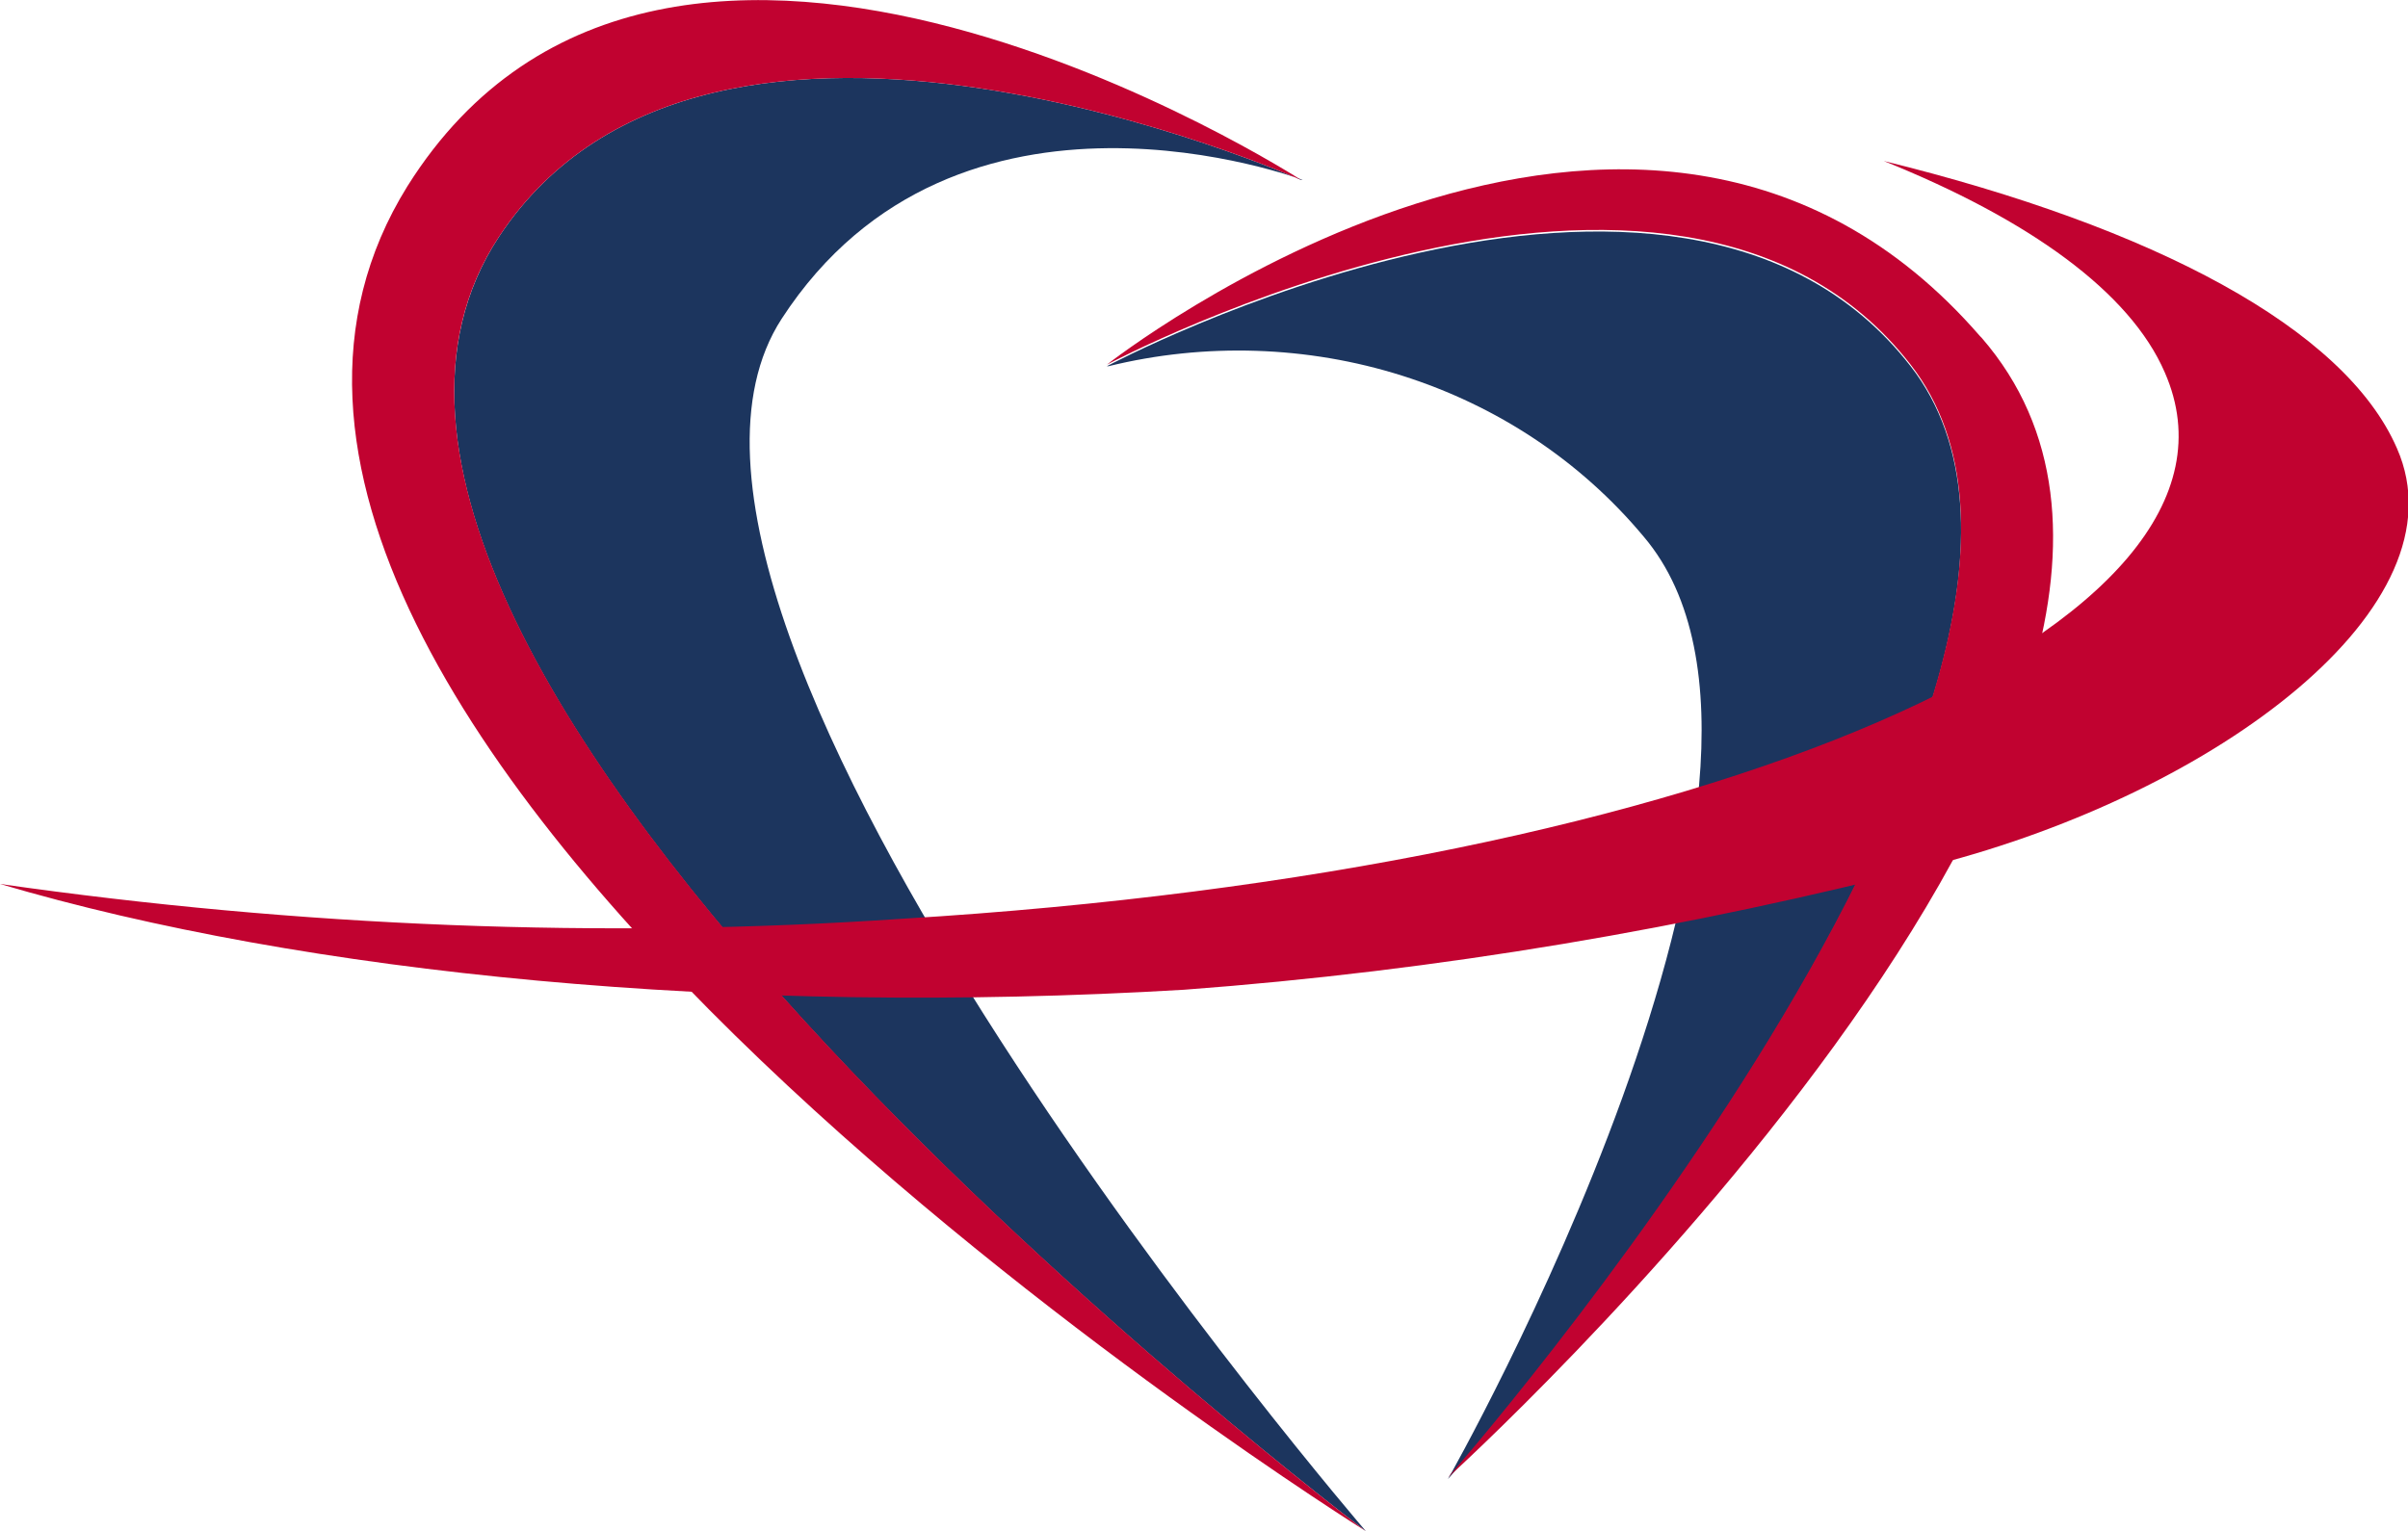
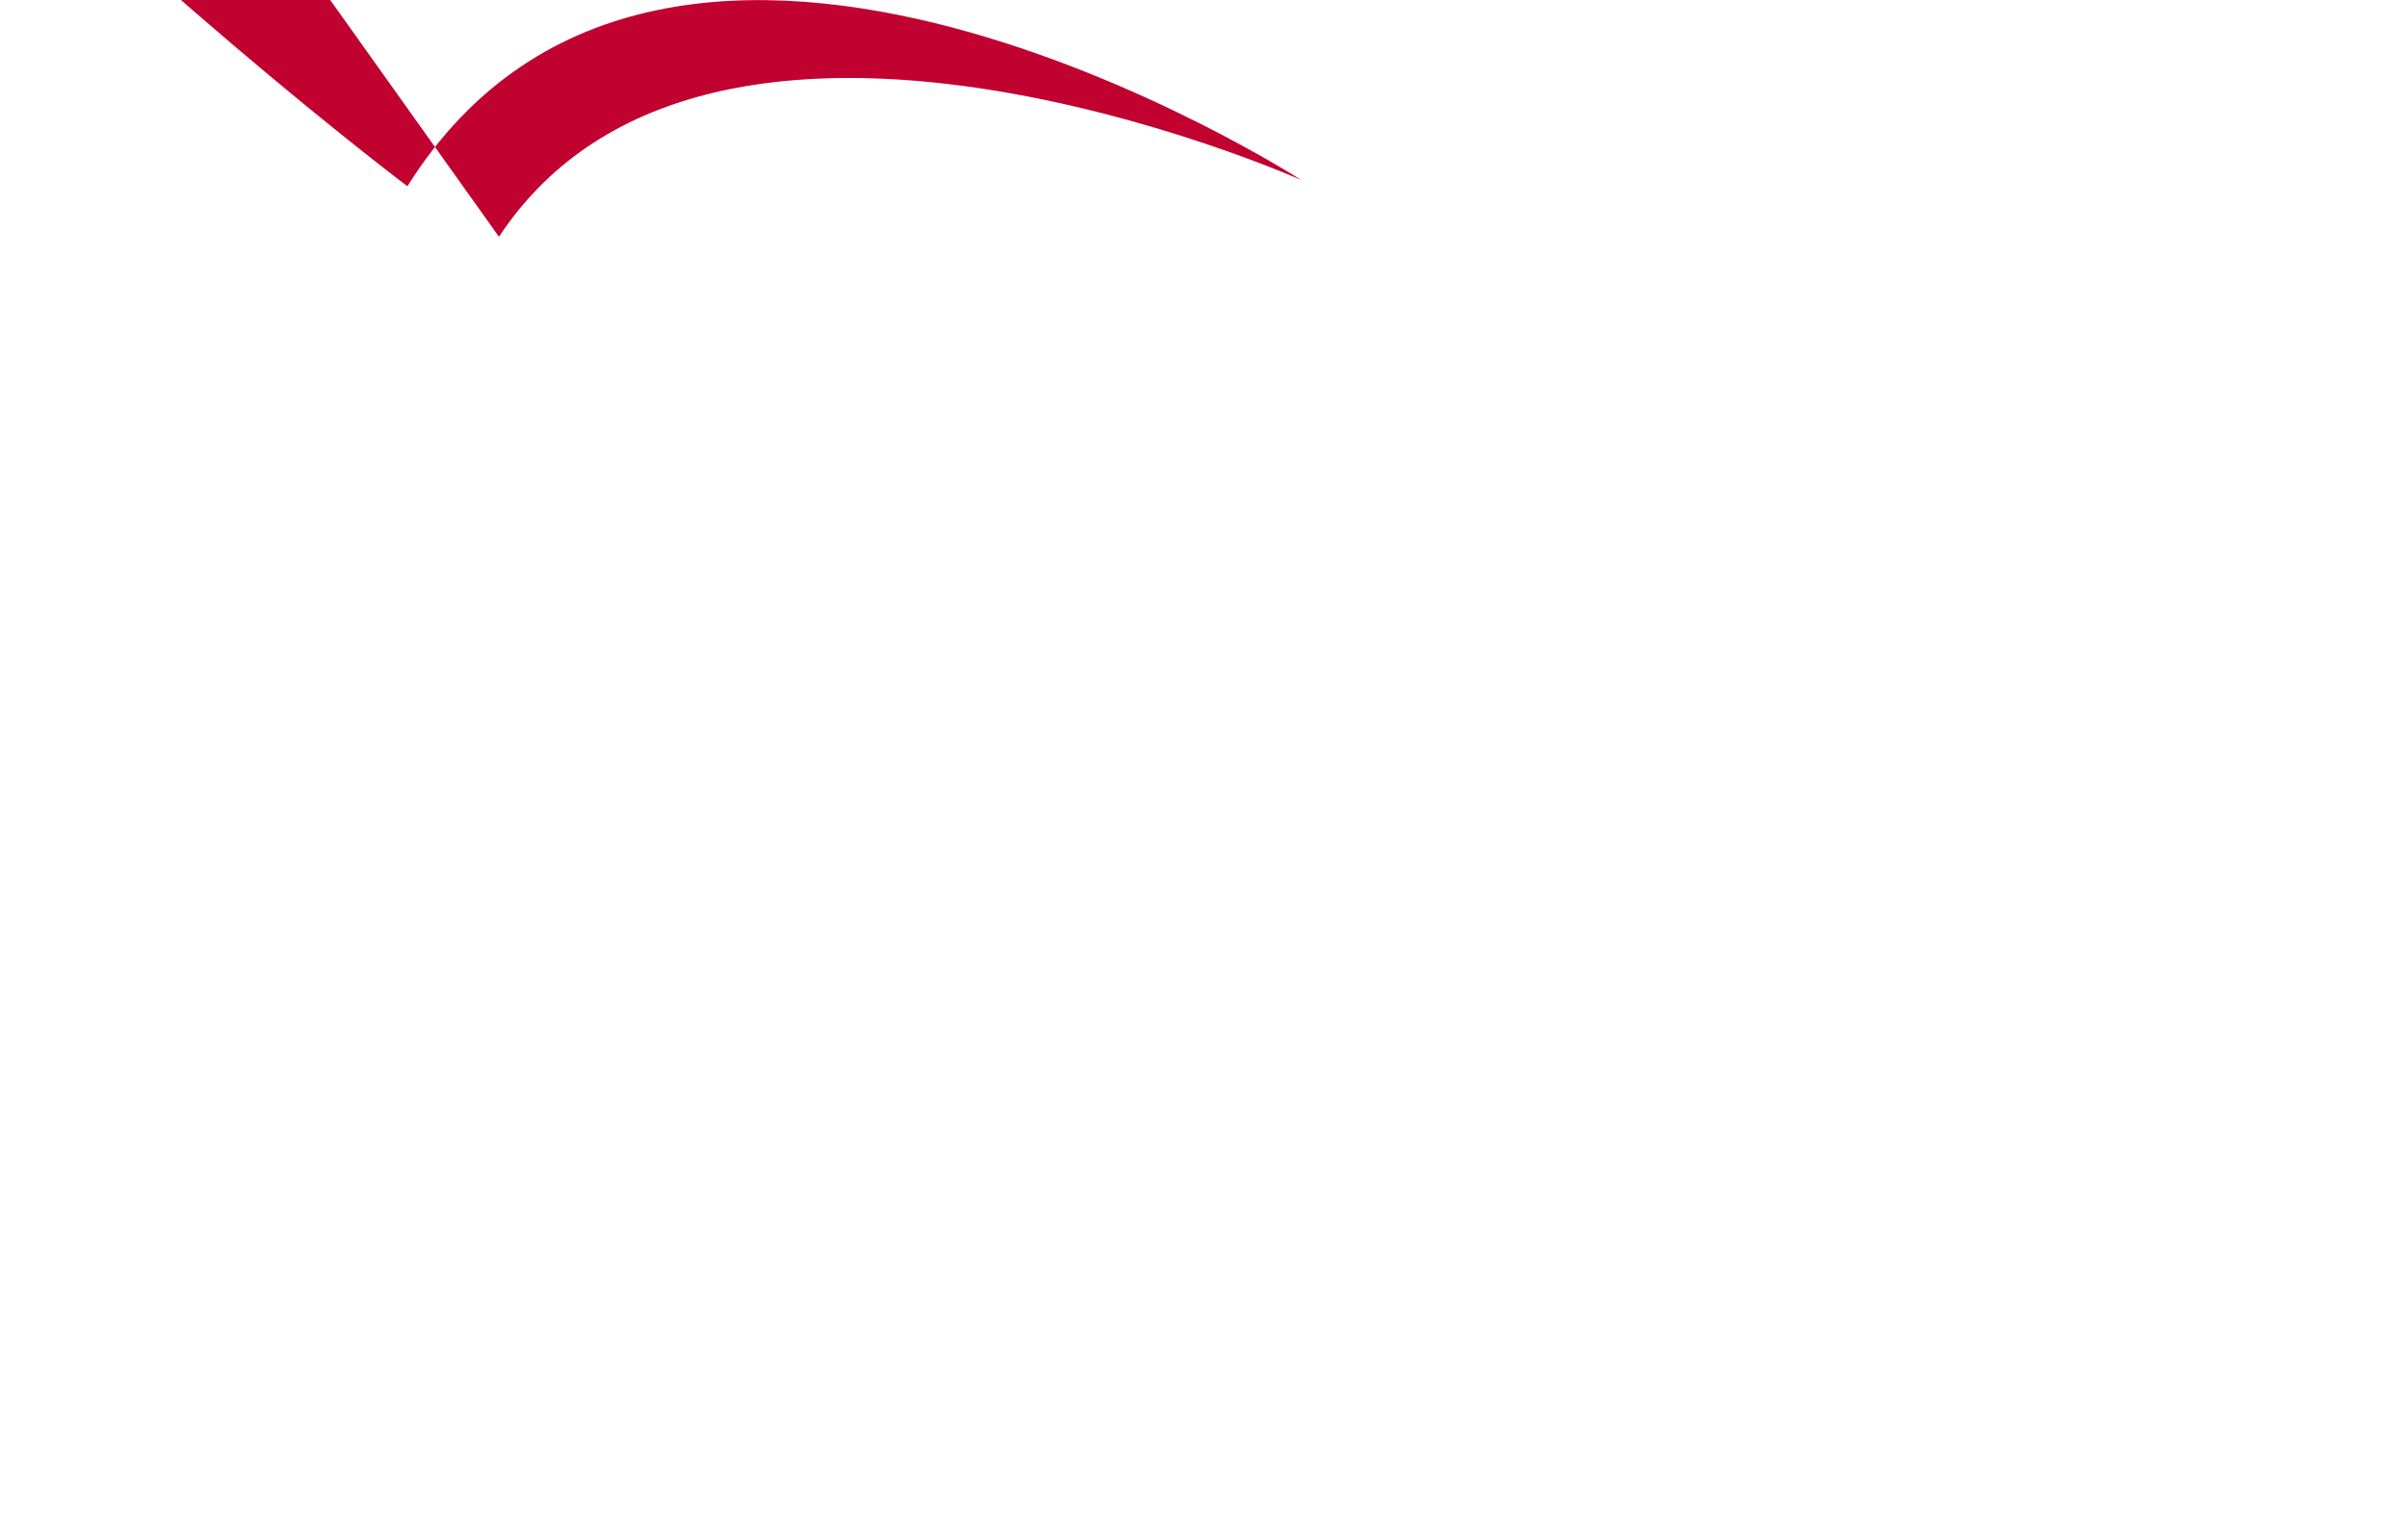
<svg xmlns="http://www.w3.org/2000/svg" id="a" width="152.5" height="97" viewBox="0 0 152.5 97">
-   <path d="M70.1,23.2s36-19.2,50.9,0c15.3,19.7-29.3,70.5-29.3,70.5,0,0,25.3-44.5,12.4-59.7-4-4.8-9.3-8.3-15.3-10.2-6-1.9-12.5-2.1-18.6-.6" style="fill:#1c355e;" />
-   <path d="M82.4,11.4S45-5.3,31.6,15c-17.9,27.2,54.9,82,54.9,82,0,0-49.5-57.5-37-76.8,11.1-17.1,33-8.8,33-8.8" style="fill:#1c355e;" />
-   <path d="M31.6,15c13.4-20.3,50.8-3.6,50.8-3.6,0,0-40.1-25.9-56.6,.4C4.6,45.9,86.5,97,86.5,97c0,0-72.8-54.9-54.9-82" style="fill:#c10230;" />
-   <path d="M125.4,21.3c-21.5-24.8-55.3,1.8-55.3,1.8,0,0,36-19.2,50.9,0,15.3,19.7-29.3,70.5-29.3,70.5,0,0,54-48.9,33.8-72.2" style="fill:#c10230;" />
-   <path d="M122.5,54.8c-15.5,4-31.4,6.7-47.5,7.9-28.5,1.7-55.7-1-75-6.7,18.9,2.7,38.1,3.5,57.2,2.2,51.1-3.1,86.9-18.6,79.9-34.6-2.2-5.1-8.6-9.7-17.8-13.4,17.1,4.2,29.2,10.6,32.5,18.2,4.4,10-11.4,21.8-29.3,26.4" style="fill:#c10230;" />
+   <path d="M31.6,15c13.4-20.3,50.8-3.6,50.8-3.6,0,0-40.1-25.9-56.6,.4c0,0-72.8-54.9-54.9-82" style="fill:#c10230;" />
</svg>